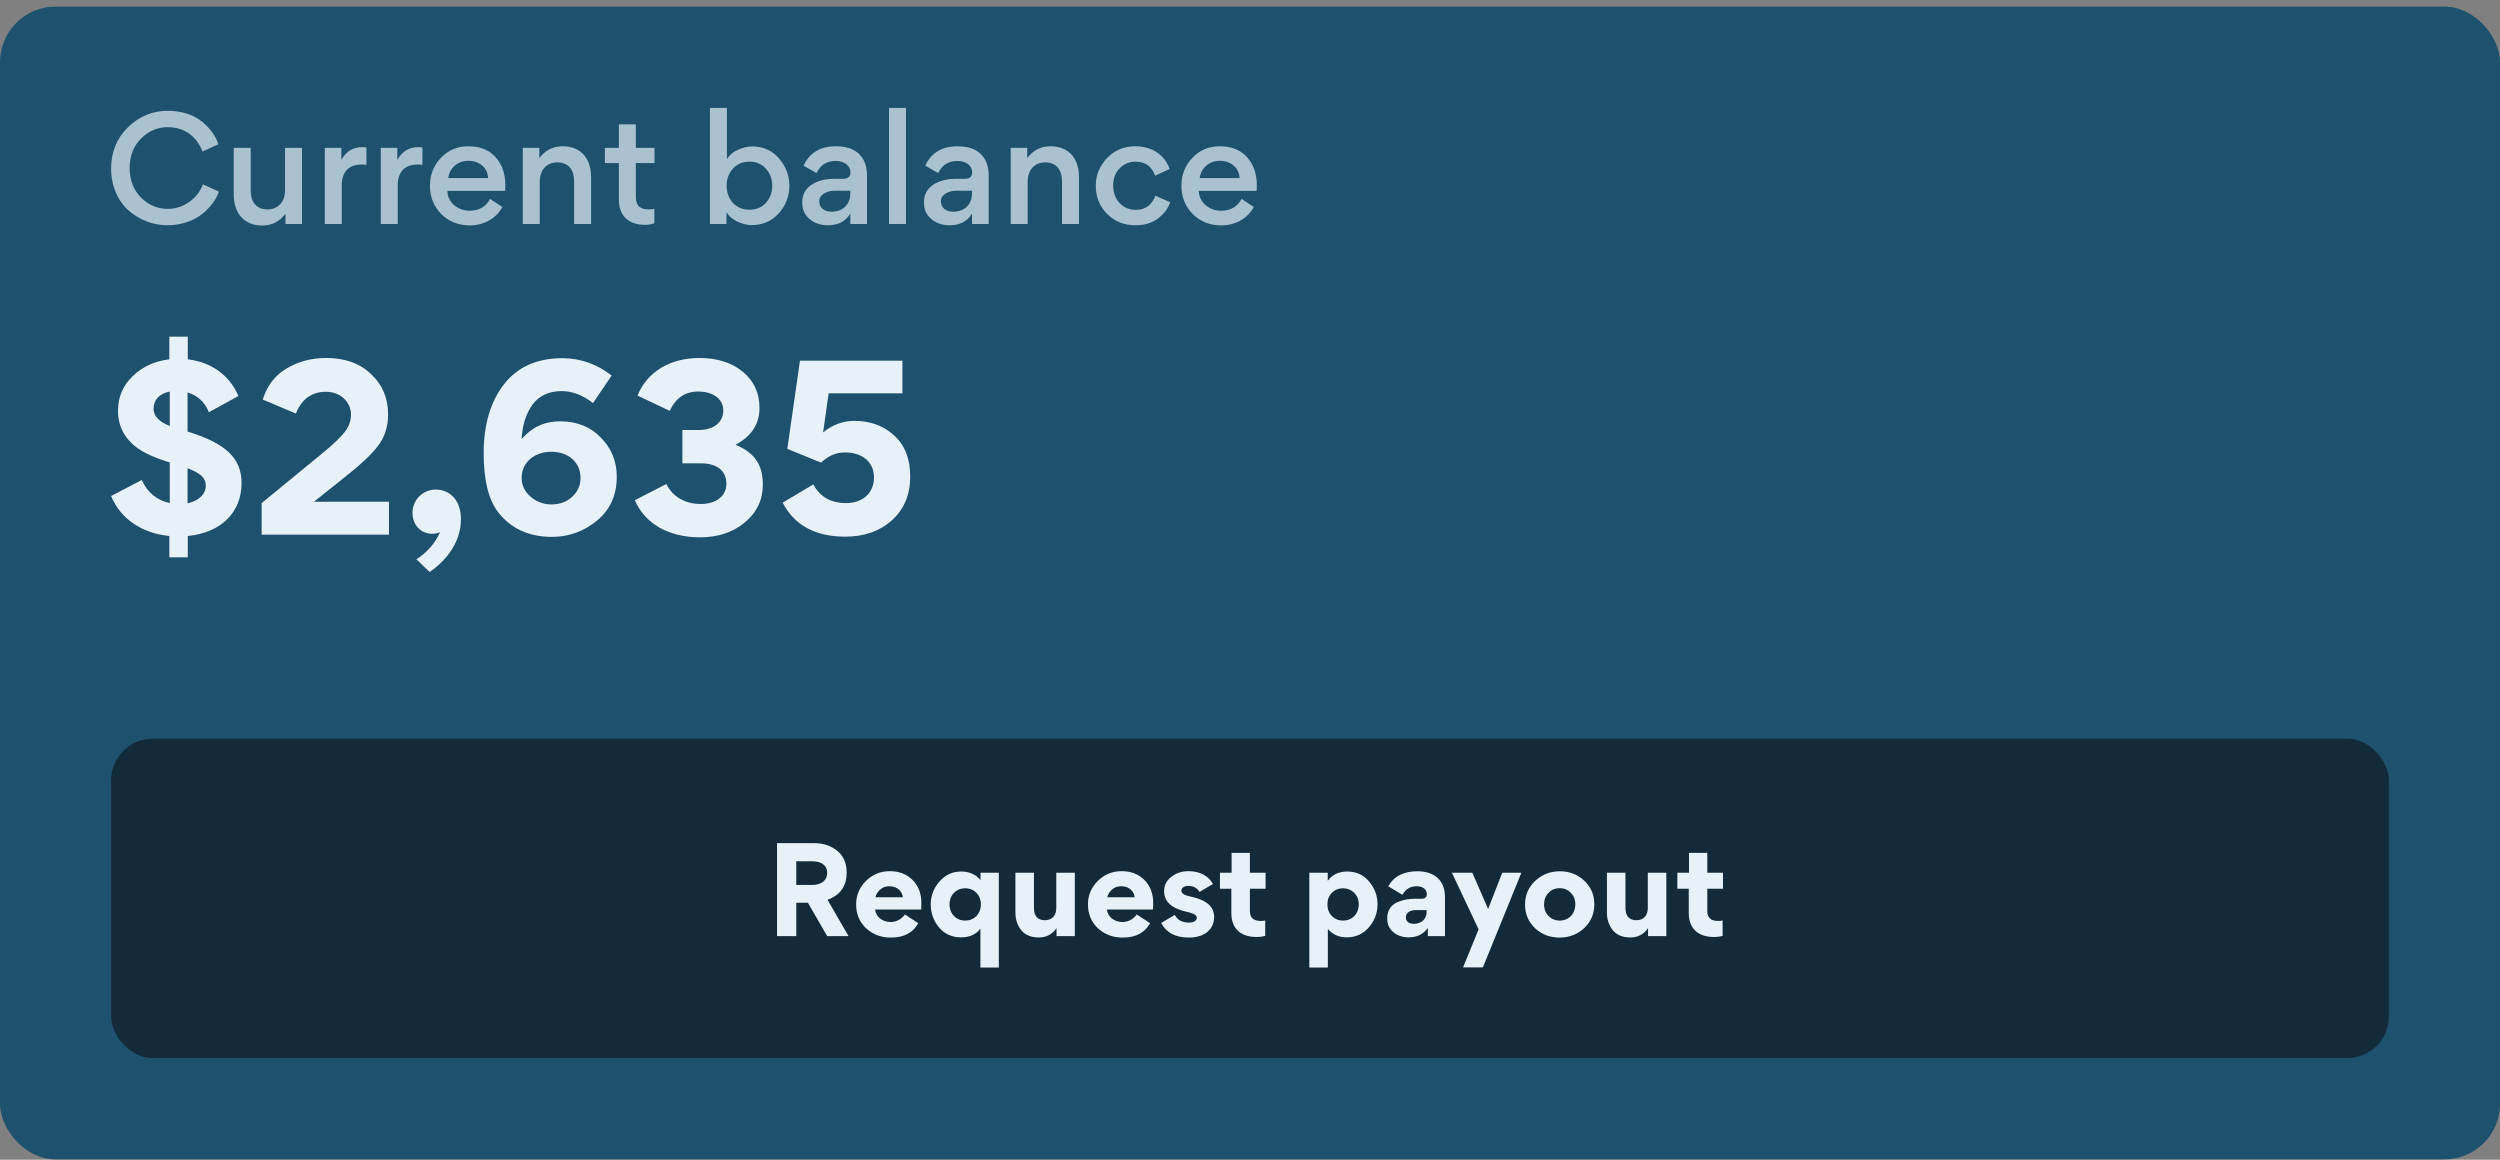
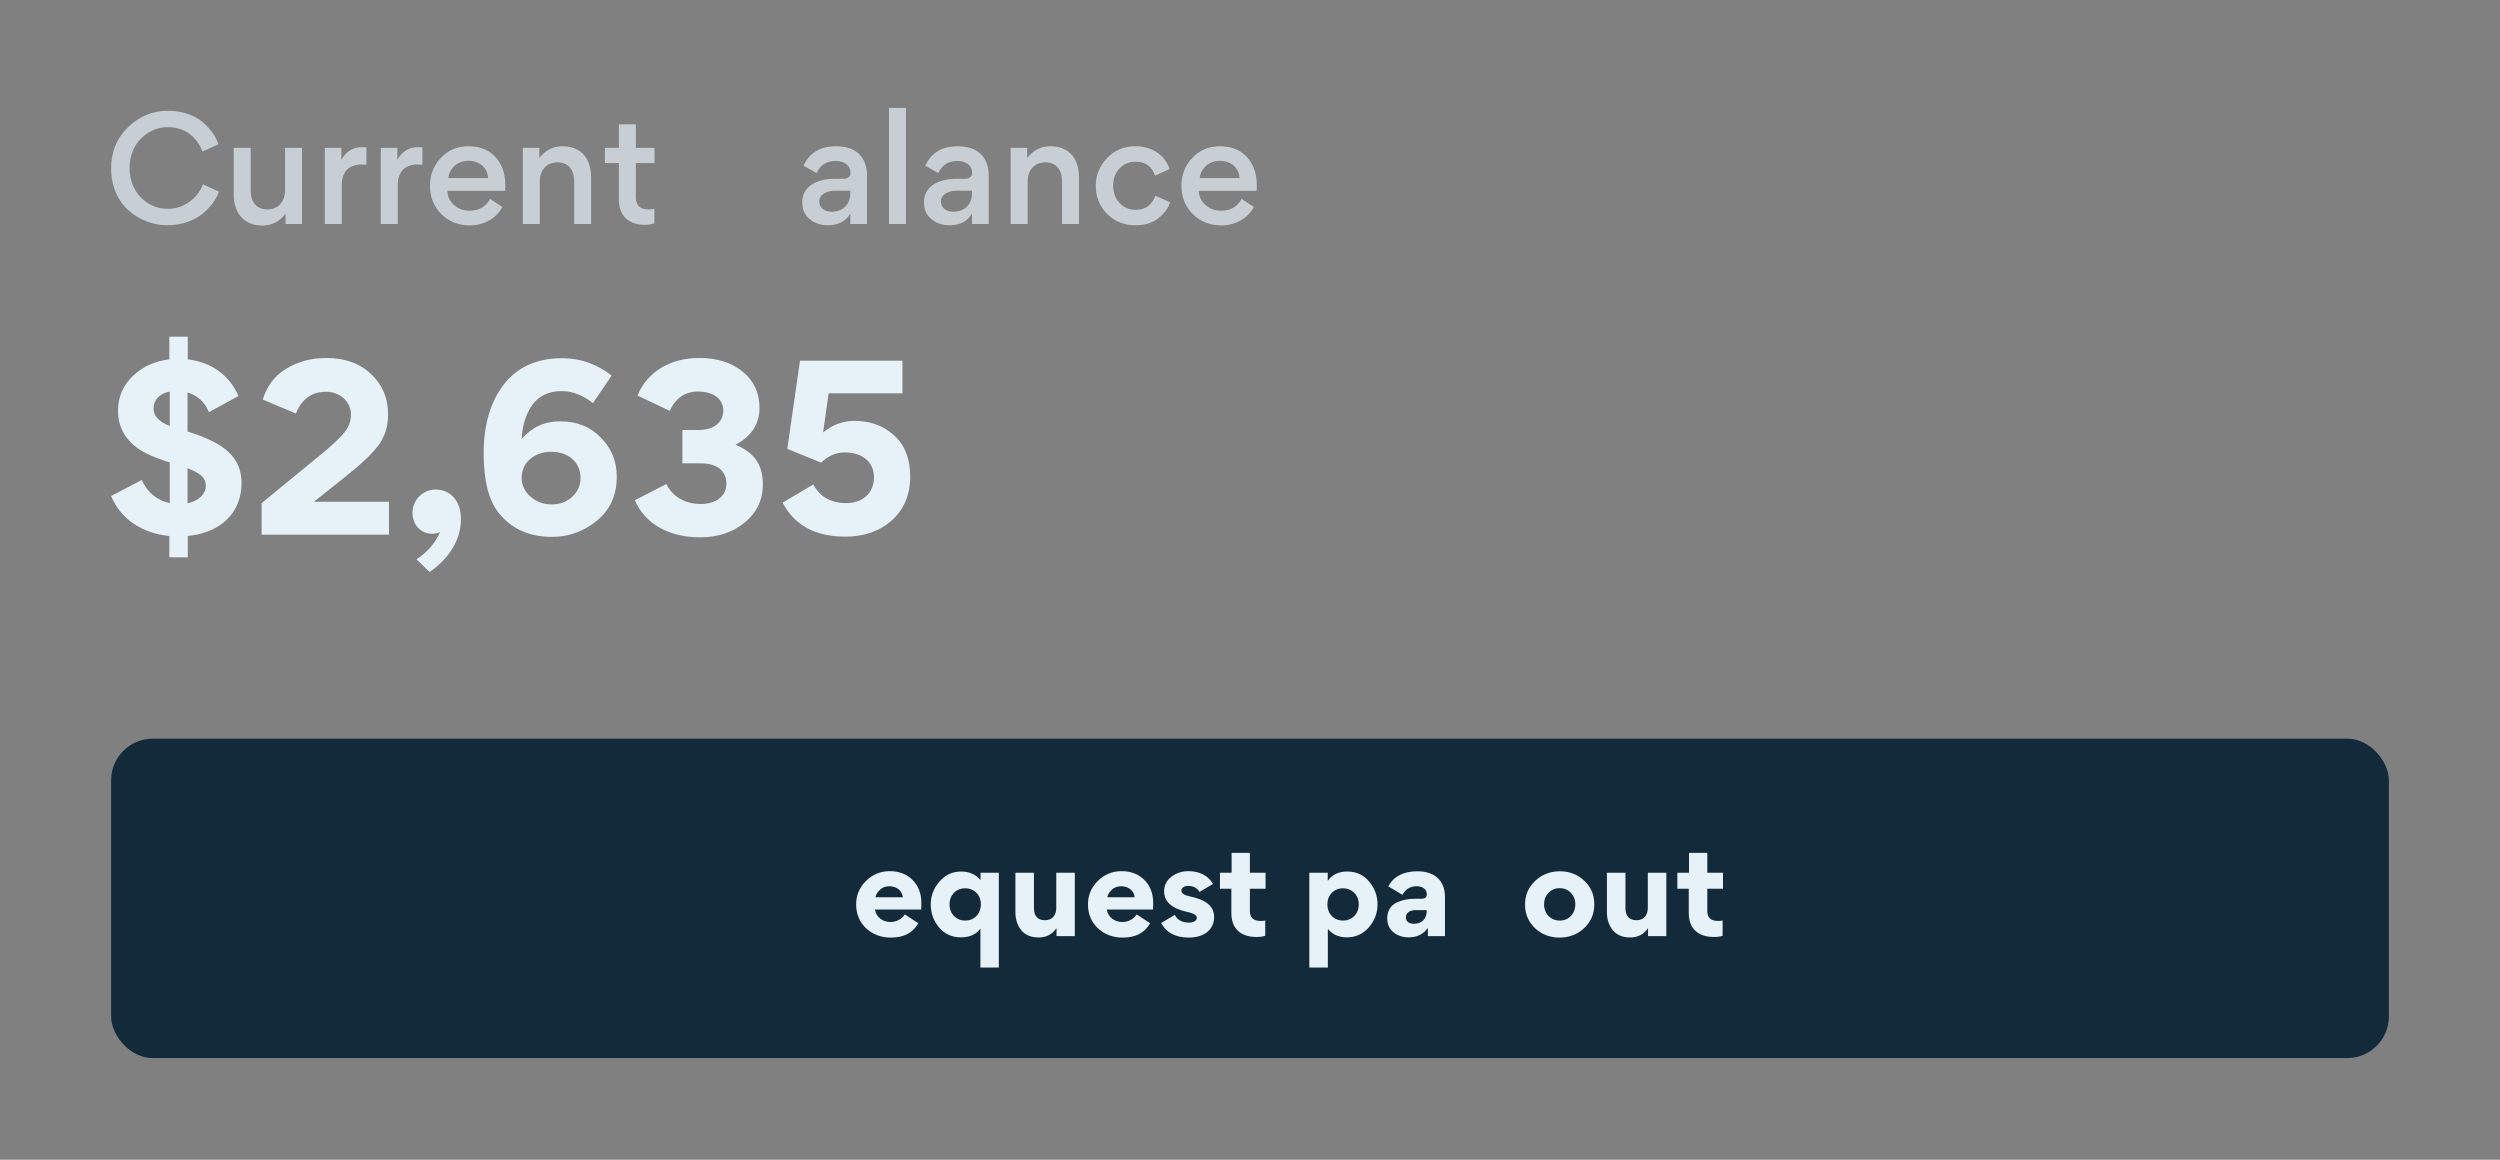
<svg xmlns="http://www.w3.org/2000/svg" width="360" height="167" viewBox="0 0 360 167" fill="none">
  <rect x="0" y="0" width="360" height="167" fill="#808080" stroke="none" />
-   <rect y="0.953" width="360" height="166" rx="8" fill="#1E516E" />
  <path opacity="0.7" d="M180.943 27.489H172.628C172.648 28.31 172.977 28.988 173.613 29.542C174.25 30.076 174.989 30.343 175.831 30.343C177.206 30.343 178.192 29.768 178.787 28.639L180.553 29.809C179.629 31.513 177.843 32.458 175.872 32.458C174.25 32.458 172.874 31.924 171.766 30.836C170.677 29.748 170.123 28.372 170.123 26.75C170.123 25.169 170.657 23.835 171.704 22.726C172.751 21.617 174.065 21.063 175.646 21.063C177.309 21.063 178.623 21.576 179.567 22.623C180.512 23.67 180.984 25.025 180.984 26.73C180.984 27.058 180.964 27.304 180.943 27.489ZM175.646 23.157C174.147 23.157 172.977 24.143 172.751 25.641H178.5C178.418 24.102 177.206 23.157 175.646 23.157Z" fill="#E6F1F8" />
  <path opacity="0.7" d="M163.501 32.437C161.879 32.437 160.524 31.903 159.435 30.815C158.347 29.727 157.793 28.372 157.793 26.75C157.793 25.21 158.347 23.876 159.435 22.746C160.524 21.617 161.879 21.063 163.501 21.063C165.964 21.063 167.771 22.397 168.428 24.348L166.334 25.292C165.862 23.958 164.917 23.28 163.521 23.28C162.618 23.28 161.858 23.609 161.222 24.245C160.606 24.882 160.298 25.703 160.298 26.709C160.298 27.735 160.606 28.577 161.222 29.234C161.838 29.891 162.618 30.22 163.542 30.22C164.917 30.22 165.862 29.542 166.375 28.187L168.51 29.132C168.202 30.015 167.607 30.795 166.765 31.452C165.923 32.109 164.835 32.437 163.501 32.437Z" fill="#E6F1F8" />
  <path opacity="0.7" d="M155.374 32.252H152.93V26.114C152.93 24.471 152.13 23.383 150.508 23.383C148.968 23.383 147.982 24.492 147.982 26.155V32.252H145.539V21.289H147.921V22.767C148.762 21.638 149.871 21.063 151.267 21.063C153.957 21.063 155.374 22.87 155.374 25.498V32.252Z" fill="#E6F1F8" />
  <path opacity="0.7" d="M139.99 24.82C139.99 23.917 139.21 23.178 137.835 23.178C136.582 23.178 135.658 23.753 135.104 24.923L133.236 23.855C134.098 21.987 135.658 21.063 137.896 21.063C139.949 21.063 141.325 21.802 142.002 23.301C142.249 23.855 142.372 24.512 142.372 25.272V32.252H139.97V30.754C139.292 31.883 138.225 32.437 136.746 32.437C135.679 32.437 134.796 32.129 134.098 31.534C133.4 30.938 133.051 30.158 133.051 29.214V29.091C133.051 26.545 135.679 25.744 137.609 25.744H138.964C139.641 25.744 139.99 25.436 139.99 24.82ZM139.97 27.818V27.469H137.609C137.095 27.469 136.603 27.612 136.151 27.879C135.72 28.146 135.494 28.516 135.494 28.988C135.494 29.891 136.192 30.487 137.239 30.487C138.902 30.487 139.97 29.46 139.97 27.818Z" fill="#E6F1F8" />
  <path opacity="0.7" d="M128.016 32.252V15.54H130.459V32.252H128.016Z" fill="#E6F1F8" />
  <path opacity="0.7" d="M122.467 24.82C122.467 23.917 121.687 23.178 120.311 23.178C119.059 23.178 118.135 23.753 117.58 24.923L115.712 23.855C116.574 21.987 118.135 21.063 120.373 21.063C122.426 21.063 123.801 21.802 124.479 23.301C124.725 23.855 124.849 24.512 124.849 25.272V32.252H122.446V30.754C121.769 31.883 120.701 32.437 119.223 32.437C118.155 32.437 117.273 32.129 116.574 31.534C115.876 30.938 115.527 30.158 115.527 29.214V29.091C115.527 26.545 118.155 25.744 120.085 25.744H121.44C122.118 25.744 122.467 25.436 122.467 24.82ZM122.446 27.818V27.469H120.085C119.572 27.469 119.079 27.612 118.628 27.879C118.196 28.146 117.971 28.516 117.971 28.988C117.971 29.891 118.669 30.487 119.716 30.487C121.379 30.487 122.446 29.46 122.446 27.818Z" fill="#E6F1F8" />
-   <path opacity="0.7" d="M113.666 26.73C113.666 28.269 113.153 29.604 112.127 30.733C111.1 31.862 109.807 32.417 108.226 32.417C107.61 32.417 106.932 32.252 106.214 31.924C105.495 31.595 104.961 31.144 104.612 30.569V32.252H102.23V15.54H104.674V22.911C105.023 22.336 105.536 21.884 106.255 21.576C106.973 21.248 107.651 21.083 108.287 21.083C109.889 21.083 111.182 21.658 112.168 22.808C113.174 23.958 113.666 25.272 113.666 26.73ZM105.536 24.286C104.941 24.964 104.633 25.785 104.633 26.75C104.633 27.715 104.941 28.536 105.536 29.214C106.152 29.871 106.953 30.199 107.918 30.199C108.883 30.199 109.683 29.871 110.279 29.214C110.895 28.536 111.203 27.715 111.203 26.75C111.203 25.785 110.895 24.964 110.279 24.286C109.683 23.609 108.883 23.28 107.918 23.28C106.953 23.28 106.152 23.609 105.536 24.286Z" fill="#E6F1F8" />
  <path opacity="0.7" d="M94.25 23.486H91.561V28.331C91.561 29.645 92.197 30.158 93.45 30.158C93.696 30.158 93.963 30.138 94.23 30.076V32.15C93.84 32.294 93.388 32.376 92.916 32.376C90.514 32.376 89.118 31.103 89.118 28.721V23.486H87.106V21.289H89.118V17.901H91.561V21.289H94.25V23.486Z" fill="#E6F1F8" />
  <path opacity="0.7" d="M85.118 32.252H82.674V26.114C82.674 24.471 81.874 23.383 80.252 23.383C78.712 23.383 77.726 24.492 77.726 26.155V32.252H75.283V21.289H77.665V22.767C78.507 21.638 79.615 21.063 81.011 21.063C83.701 21.063 85.118 22.87 85.118 25.498V32.252Z" fill="#E6F1F8" />
  <path opacity="0.7" d="M72.732 27.489H64.417C64.438 28.31 64.766 28.988 65.402 29.542C66.039 30.076 66.778 30.343 67.62 30.343C68.995 30.343 69.981 29.768 70.576 28.639L72.342 29.809C71.418 31.513 69.632 32.458 67.661 32.458C66.039 32.458 64.663 31.924 63.555 30.836C62.467 29.748 61.912 28.372 61.912 26.75C61.912 25.169 62.446 23.835 63.493 22.726C64.54 21.617 65.854 21.063 67.435 21.063C69.098 21.063 70.412 21.576 71.356 22.623C72.301 23.67 72.773 25.025 72.773 26.73C72.773 27.058 72.753 27.304 72.732 27.489ZM67.435 23.157C65.936 23.157 64.766 24.143 64.54 25.641H70.289C70.207 24.102 68.995 23.157 67.435 23.157Z" fill="#E6F1F8" />
  <path opacity="0.7" d="M60.827 21.248V23.753C60.622 23.711 60.396 23.691 60.129 23.691C58.261 23.691 57.275 24.779 57.275 26.688V32.252H54.832V21.289H57.214V23.034C57.891 21.802 58.897 21.186 60.232 21.186C60.499 21.186 60.683 21.207 60.827 21.248Z" fill="#E6F1F8" />
  <path opacity="0.7" d="M52.767 21.248V23.753C52.561 23.711 52.336 23.691 52.069 23.691C50.2 23.691 49.215 24.779 49.215 26.688V32.252H46.772V21.289H49.153V23.034C49.831 21.802 50.837 21.186 52.171 21.186C52.438 21.186 52.623 21.207 52.767 21.248Z" fill="#E6F1F8" />
  <path opacity="0.7" d="M33.656 21.289H36.099V27.428C36.099 29.07 36.9 30.158 38.522 30.158C40.062 30.158 41.047 29.049 41.047 27.387V21.289H43.491V32.252H41.109V30.774C40.267 31.903 39.159 32.478 37.763 32.478C35.114 32.478 33.656 30.651 33.656 28.023V21.289Z" fill="#E6F1F8" />
  <path opacity="0.7" d="M24.089 32.437C22.036 32.437 20.065 31.657 18.525 30.323C16.985 28.947 16 26.791 16 24.266C16 21.884 16.801 19.913 18.423 18.332C20.045 16.751 21.954 15.951 24.192 15.951C26.225 15.951 28.011 16.587 29.16 17.573C30.31 18.538 31.09 19.626 31.439 20.776L29.16 21.823C28.36 19.749 26.676 18.312 24.151 18.312C22.693 18.312 21.4 18.866 20.312 19.954C19.223 21.042 18.669 22.439 18.669 24.184C18.669 25.908 19.203 27.325 20.291 28.434C21.379 29.522 22.673 30.076 24.151 30.076C25.26 30.076 26.286 29.748 27.21 29.111C28.154 28.454 28.832 27.592 29.222 26.545L31.522 27.592C31.131 28.721 30.351 29.809 29.14 30.795C27.929 31.78 26.122 32.437 24.089 32.437Z" fill="#E6F1F8" />
  <path d="M131.069 68.606C131.069 71.262 130.173 73.374 128.413 74.942C126.653 76.51 124.413 77.278 121.725 77.278C117.405 77.278 114.397 75.646 112.701 72.382L117.117 69.758C118.077 71.55 119.645 72.446 121.853 72.446C124.189 72.446 125.853 71.038 125.853 68.734C125.853 66.59 124.253 65.15 121.661 65.15C120.413 65.15 119.261 65.63 118.237 66.622L113.373 64.638L115.197 51.934H129.949V56.638H119.325L118.525 62.27C119.901 61.15 121.405 60.606 123.037 60.606C125.341 60.606 127.261 61.31 128.765 62.718C130.301 64.094 131.069 66.078 131.069 68.606Z" fill="#E6F1F8" />
  <path d="M109.848 69.79C109.848 71.966 108.984 73.79 107.256 75.23C105.528 76.67 103.384 77.374 100.792 77.374C96.408 77.374 92.92 75.518 91.416 72.03L95.96 69.694C96.824 71.518 98.648 72.574 100.92 72.574C103.128 72.574 104.6 71.422 104.6 69.662C104.6 67.774 103.224 66.718 100.92 66.718H98.264V61.918H100.632C102.84 61.918 104.152 60.766 104.152 59.102C104.152 57.534 102.808 56.382 100.536 56.382C98.648 56.382 97.304 57.31 96.44 59.166L91.8 56.958C93.208 53.502 96.536 51.55 100.728 51.55C103.288 51.55 105.368 52.222 106.968 53.534C108.568 54.846 109.368 56.606 109.368 58.75C109.368 61.054 108.216 62.814 105.944 64.03V64.062C108.728 65.214 109.848 67.006 109.848 69.79Z" fill="#E6F1F8" />
  <path d="M75.118 63.23C76.558 61.534 78.382 60.67 80.654 60.67C83.055 60.67 85.007 61.438 86.51 63.006C88.046 64.542 88.814 66.43 88.814 68.638C88.814 71.262 87.886 73.374 85.999 74.942C84.111 76.51 81.934 77.31 79.471 77.31C76.174 77.31 73.582 76.126 71.758 73.79C70.35 71.966 69.647 69.15 69.647 65.278C69.647 61.182 70.606 57.886 72.558 55.358C74.51 52.83 77.326 51.582 80.975 51.582C83.567 51.582 85.934 52.414 88.079 54.078L85.391 58.046C83.918 56.894 82.415 56.318 80.879 56.318C79.022 56.318 77.615 56.99 76.654 58.302C75.727 59.614 75.215 61.246 75.118 63.23ZM75.118 68.798C75.118 69.854 75.534 70.782 76.398 71.518C77.263 72.254 78.254 72.638 79.406 72.638C80.591 72.638 81.582 72.286 82.382 71.55C83.183 70.814 83.599 69.886 83.599 68.83C83.599 66.558 81.838 65.054 79.374 65.054C77.07 65.054 75.118 66.494 75.118 68.798Z" fill="#E6F1F8" />
  <path d="M66.373 74.686V74.846C66.373 77.694 64.644 80.478 61.861 82.366L59.972 80.542C61.541 79.518 62.66 78.206 63.364 76.638C62.949 76.798 62.596 76.862 62.245 76.862C60.612 76.862 59.397 75.614 59.397 73.822C59.397 71.998 60.901 70.494 62.724 70.494C64.868 70.494 66.373 72.158 66.373 74.686Z" fill="#E6F1F8" />
  <path d="M37.676 76.99V72.446L46.412 65.278C47.98 63.998 49.036 62.974 49.644 62.206C50.252 61.438 50.54 60.606 50.54 59.678C50.54 57.886 49.004 56.414 46.956 56.414C44.876 56.414 43.436 57.47 42.604 59.55L37.836 57.534C38.444 55.582 39.564 54.078 41.228 53.086C42.924 52.062 44.844 51.55 46.988 51.55C49.676 51.55 51.82 52.318 53.452 53.886C55.084 55.422 55.884 57.342 55.884 59.646C55.884 61.438 55.404 62.942 54.444 64.19C53.516 65.438 51.82 67.006 49.42 68.894L45.196 72.254H56.012V76.99H37.676Z" fill="#E6F1F8" />
  <path d="M34.784 69.566C34.784 73.694 31.936 76.702 27.04 77.182V80.254H24.384V77.182C20.384 76.798 17.312 74.654 16 71.422L20.416 69.118C21.216 70.91 22.56 72.03 24.448 72.446V66.59C21.792 65.79 19.936 64.862 18.88 63.742C17.632 62.526 16.992 60.99 16.992 59.166C16.992 57.182 17.696 55.518 19.104 54.174C20.512 52.798 22.272 51.998 24.384 51.742V48.478H27.04V51.742C30.464 52.158 33.056 54.046 34.336 57.022L30.08 59.358C29.504 57.918 28.48 56.958 27.008 56.51V62.142C32.288 63.774 34.784 65.822 34.784 69.566ZM22.112 58.846C22.112 59.902 22.88 60.734 24.448 61.342V56.382C22.944 56.67 22.112 57.598 22.112 58.846ZM27.008 67.422V72.478C28.576 72.126 29.632 71.198 29.632 69.95C29.632 68.83 28.96 68.19 27.008 67.422Z" fill="#E6F1F8" />
  <rect x="16" y="106.366" width="328" height="46" rx="6" fill="#132A3A" />
  <path d="M248.058 132.548V134.755C247.664 134.875 247.254 134.926 246.809 134.926C244.431 134.926 243.182 133.626 243.182 131.487V127.98H241.539V125.67H243.216V122.812H245.851V125.67H248.109V127.98H245.851V131.162C245.851 132.206 246.398 132.616 247.442 132.616C247.664 132.616 247.87 132.599 248.058 132.548Z" fill="#E6F1F8" />
  <path d="M231.398 125.67H234.067V130.768C234.067 131.846 234.564 132.513 235.642 132.513C236.719 132.513 237.284 131.778 237.284 130.768V125.67H239.953V134.806H237.318V133.677H237.301C236.702 134.55 235.847 134.994 234.752 134.994C233.674 134.994 232.836 134.652 232.254 133.968C231.689 133.266 231.398 132.411 231.398 131.401V125.67Z" fill="#E6F1F8" />
  <path d="M219.607 130.255C219.607 128.903 220.086 127.757 221.062 126.85C222.037 125.926 223.235 125.464 224.62 125.464C226.006 125.464 227.187 125.926 228.145 126.833C229.103 127.74 229.582 128.852 229.582 130.204C229.582 131.572 229.103 132.719 228.128 133.643C227.153 134.55 225.972 135.011 224.586 135.011C223.183 135.011 222.003 134.567 221.045 133.66C220.086 132.753 219.607 131.624 219.607 130.255ZM222.345 130.221C222.345 130.905 222.567 131.47 222.995 131.915C223.423 132.342 223.97 132.565 224.603 132.565C225.887 132.565 226.845 131.59 226.845 130.221C226.845 129.554 226.622 128.989 226.195 128.561C225.767 128.116 225.219 127.894 224.586 127.894C223.953 127.894 223.423 128.116 222.995 128.561C222.567 128.989 222.345 129.554 222.345 130.221Z" fill="#E6F1F8" />
-   <path d="M212.92 133.831L209.07 125.67H212.013L214.289 130.888L216.325 125.67H219.079L213.536 139.306H210.679L212.92 133.831Z" fill="#E6F1F8" />
  <path d="M202.839 134.977C201.984 134.977 201.248 134.738 200.649 134.242C200.051 133.745 199.76 133.078 199.76 132.257V132.223C199.76 131.145 200.29 130.358 201.111 129.964C201.95 129.571 202.805 129.417 203.832 129.417H204.739C205.218 129.417 205.457 129.194 205.457 128.749C205.457 128.116 204.944 127.62 203.986 127.62C203.079 127.62 202.412 128.031 201.95 128.852L199.914 127.637C200.701 126.183 202.104 125.464 204.106 125.464C206.518 125.464 208.075 126.748 208.075 129.143V134.806H205.611V133.677L205.577 133.66C204.961 134.532 204.054 134.977 202.839 134.977ZM203.609 133.027C204.756 133.027 205.44 132.274 205.44 131.265V131.059H203.832C203.062 131.059 202.446 131.419 202.446 132.103C202.446 132.719 202.925 133.027 203.609 133.027Z" fill="#E6F1F8" />
  <path d="M191.195 125.67V126.799H191.229C191.862 125.926 192.803 125.499 194.018 125.499C195.301 125.499 196.345 125.978 197.149 126.936C197.953 127.894 198.364 128.989 198.364 130.221C198.364 131.47 197.953 132.565 197.115 133.54C196.276 134.498 195.233 134.977 193.95 134.977C192.803 134.977 191.896 134.584 191.246 133.797H191.212V139.323H188.543V125.67H191.195ZM191.144 130.221C191.144 130.905 191.366 131.47 191.794 131.915C192.221 132.342 192.769 132.565 193.402 132.565C194.035 132.565 194.583 132.342 195.01 131.915C195.438 131.47 195.66 130.905 195.66 130.221C195.66 129.554 195.438 128.989 194.993 128.561C194.565 128.134 194.018 127.911 193.385 127.911C192.752 127.911 192.221 128.134 191.794 128.561C191.366 128.989 191.144 129.554 191.144 130.221Z" fill="#E6F1F8" />
  <path d="M182.192 132.548V134.755C181.799 134.875 181.388 134.926 180.944 134.926C178.565 134.926 177.316 133.626 177.316 131.487V127.98H175.674V125.67H177.351V122.812H179.985V125.67H182.244V127.98H179.985V131.162C179.985 132.206 180.533 132.616 181.577 132.616C181.799 132.616 182.004 132.599 182.192 132.548Z" fill="#E6F1F8" />
  <path d="M174.836 132.052C174.836 133.814 173.45 135.011 171.192 135.011C169.275 135.011 167.941 134.31 167.205 132.907L169.173 131.744C169.549 132.479 170.233 132.856 171.226 132.856C171.893 132.856 172.338 132.548 172.338 132.188C172.338 131.829 172.047 131.555 170.884 131.299C168.711 130.82 167.633 129.827 167.633 128.339C167.633 127.5 167.975 126.799 168.659 126.269C169.361 125.721 170.182 125.447 171.14 125.447C172.834 125.447 174.066 126.183 174.665 127.295L172.731 128.441C172.389 127.86 171.842 127.569 171.072 127.569C170.524 127.569 170.114 127.877 170.114 128.236C170.114 128.63 170.507 128.903 171.311 129.075C173.621 129.554 174.836 130.46 174.836 132.052Z" fill="#E6F1F8" />
  <path d="M166.025 130.974H159.386C159.54 132.086 160.499 132.77 161.645 132.77C162.449 132.77 163.27 132.342 163.681 131.675L165.614 132.941C164.844 134.327 163.544 135.011 161.679 135.011C160.259 135.011 159.078 134.567 158.103 133.677C157.145 132.77 156.666 131.624 156.666 130.221C156.666 128.903 157.145 127.791 158.086 126.85C159.044 125.909 160.191 125.447 161.508 125.447C162.86 125.447 163.955 125.875 164.793 126.713C165.631 127.552 166.059 128.664 166.059 130.016C166.059 130.443 166.042 130.768 166.025 130.974ZM159.455 129.211H163.39C163.322 128.407 162.654 127.62 161.44 127.62C160.892 127.62 160.43 127.791 160.071 128.151C159.711 128.493 159.506 128.852 159.455 129.211Z" fill="#E6F1F8" />
  <path d="M146.219 125.67H148.888V130.768C148.888 131.846 149.384 132.513 150.462 132.513C151.54 132.513 152.104 131.778 152.104 130.768V125.67H154.773V134.806H152.139V133.677H152.121C151.523 134.55 150.667 134.994 149.572 134.994C148.494 134.994 147.656 134.652 147.074 133.968C146.51 133.266 146.219 132.411 146.219 131.401V125.67Z" fill="#E6F1F8" />
  <path d="M141.179 139.323V133.762H141.145C140.546 134.567 139.622 134.977 138.373 134.977C137.09 134.977 136.046 134.515 135.242 133.574C134.438 132.633 134.027 131.504 134.027 130.221C134.027 129.006 134.438 127.911 135.276 126.953C136.115 125.978 137.158 125.499 138.407 125.499C139.571 125.499 140.495 125.909 141.179 126.713H141.196V125.67H143.831V139.323H141.179ZM141.247 130.221C141.247 128.869 140.272 127.911 138.989 127.911C137.706 127.911 136.731 128.869 136.731 130.221C136.731 130.905 136.953 131.47 137.381 131.915C137.809 132.342 138.356 132.565 138.989 132.565C139.622 132.565 140.17 132.342 140.597 131.915C141.025 131.47 141.247 130.905 141.247 130.221Z" fill="#E6F1F8" />
  <path d="M132.642 130.974H126.004C126.158 132.086 127.116 132.77 128.262 132.77C129.066 132.77 129.887 132.342 130.298 131.675L132.231 132.941C131.461 134.327 130.161 135.011 128.296 135.011C126.876 135.011 125.696 134.567 124.72 133.677C123.762 132.77 123.283 131.624 123.283 130.221C123.283 128.903 123.762 127.791 124.703 126.85C125.661 125.909 126.808 125.447 128.125 125.447C129.477 125.447 130.572 125.875 131.41 126.713C132.249 127.552 132.676 128.664 132.676 130.016C132.676 130.443 132.659 130.768 132.642 130.974ZM126.072 129.211H130.007C129.939 128.407 129.271 127.62 128.057 127.62C127.509 127.62 127.047 127.791 126.688 128.151C126.329 128.493 126.123 128.852 126.072 129.211Z" fill="#E6F1F8" />
-   <path d="M122.192 134.806H119.113L116.341 129.998H114.664V134.806H111.893V121.41H117.179C118.548 121.41 119.677 121.786 120.567 122.522C121.474 123.257 121.919 124.301 121.919 125.653C121.919 127.603 120.995 128.903 119.164 129.571L122.192 134.806ZM114.664 124.027V127.432H116.974C118.138 127.432 119.113 126.867 119.113 125.704C119.113 124.523 118.172 124.027 116.957 124.027H114.664Z" fill="#E6F1F8" />
</svg>